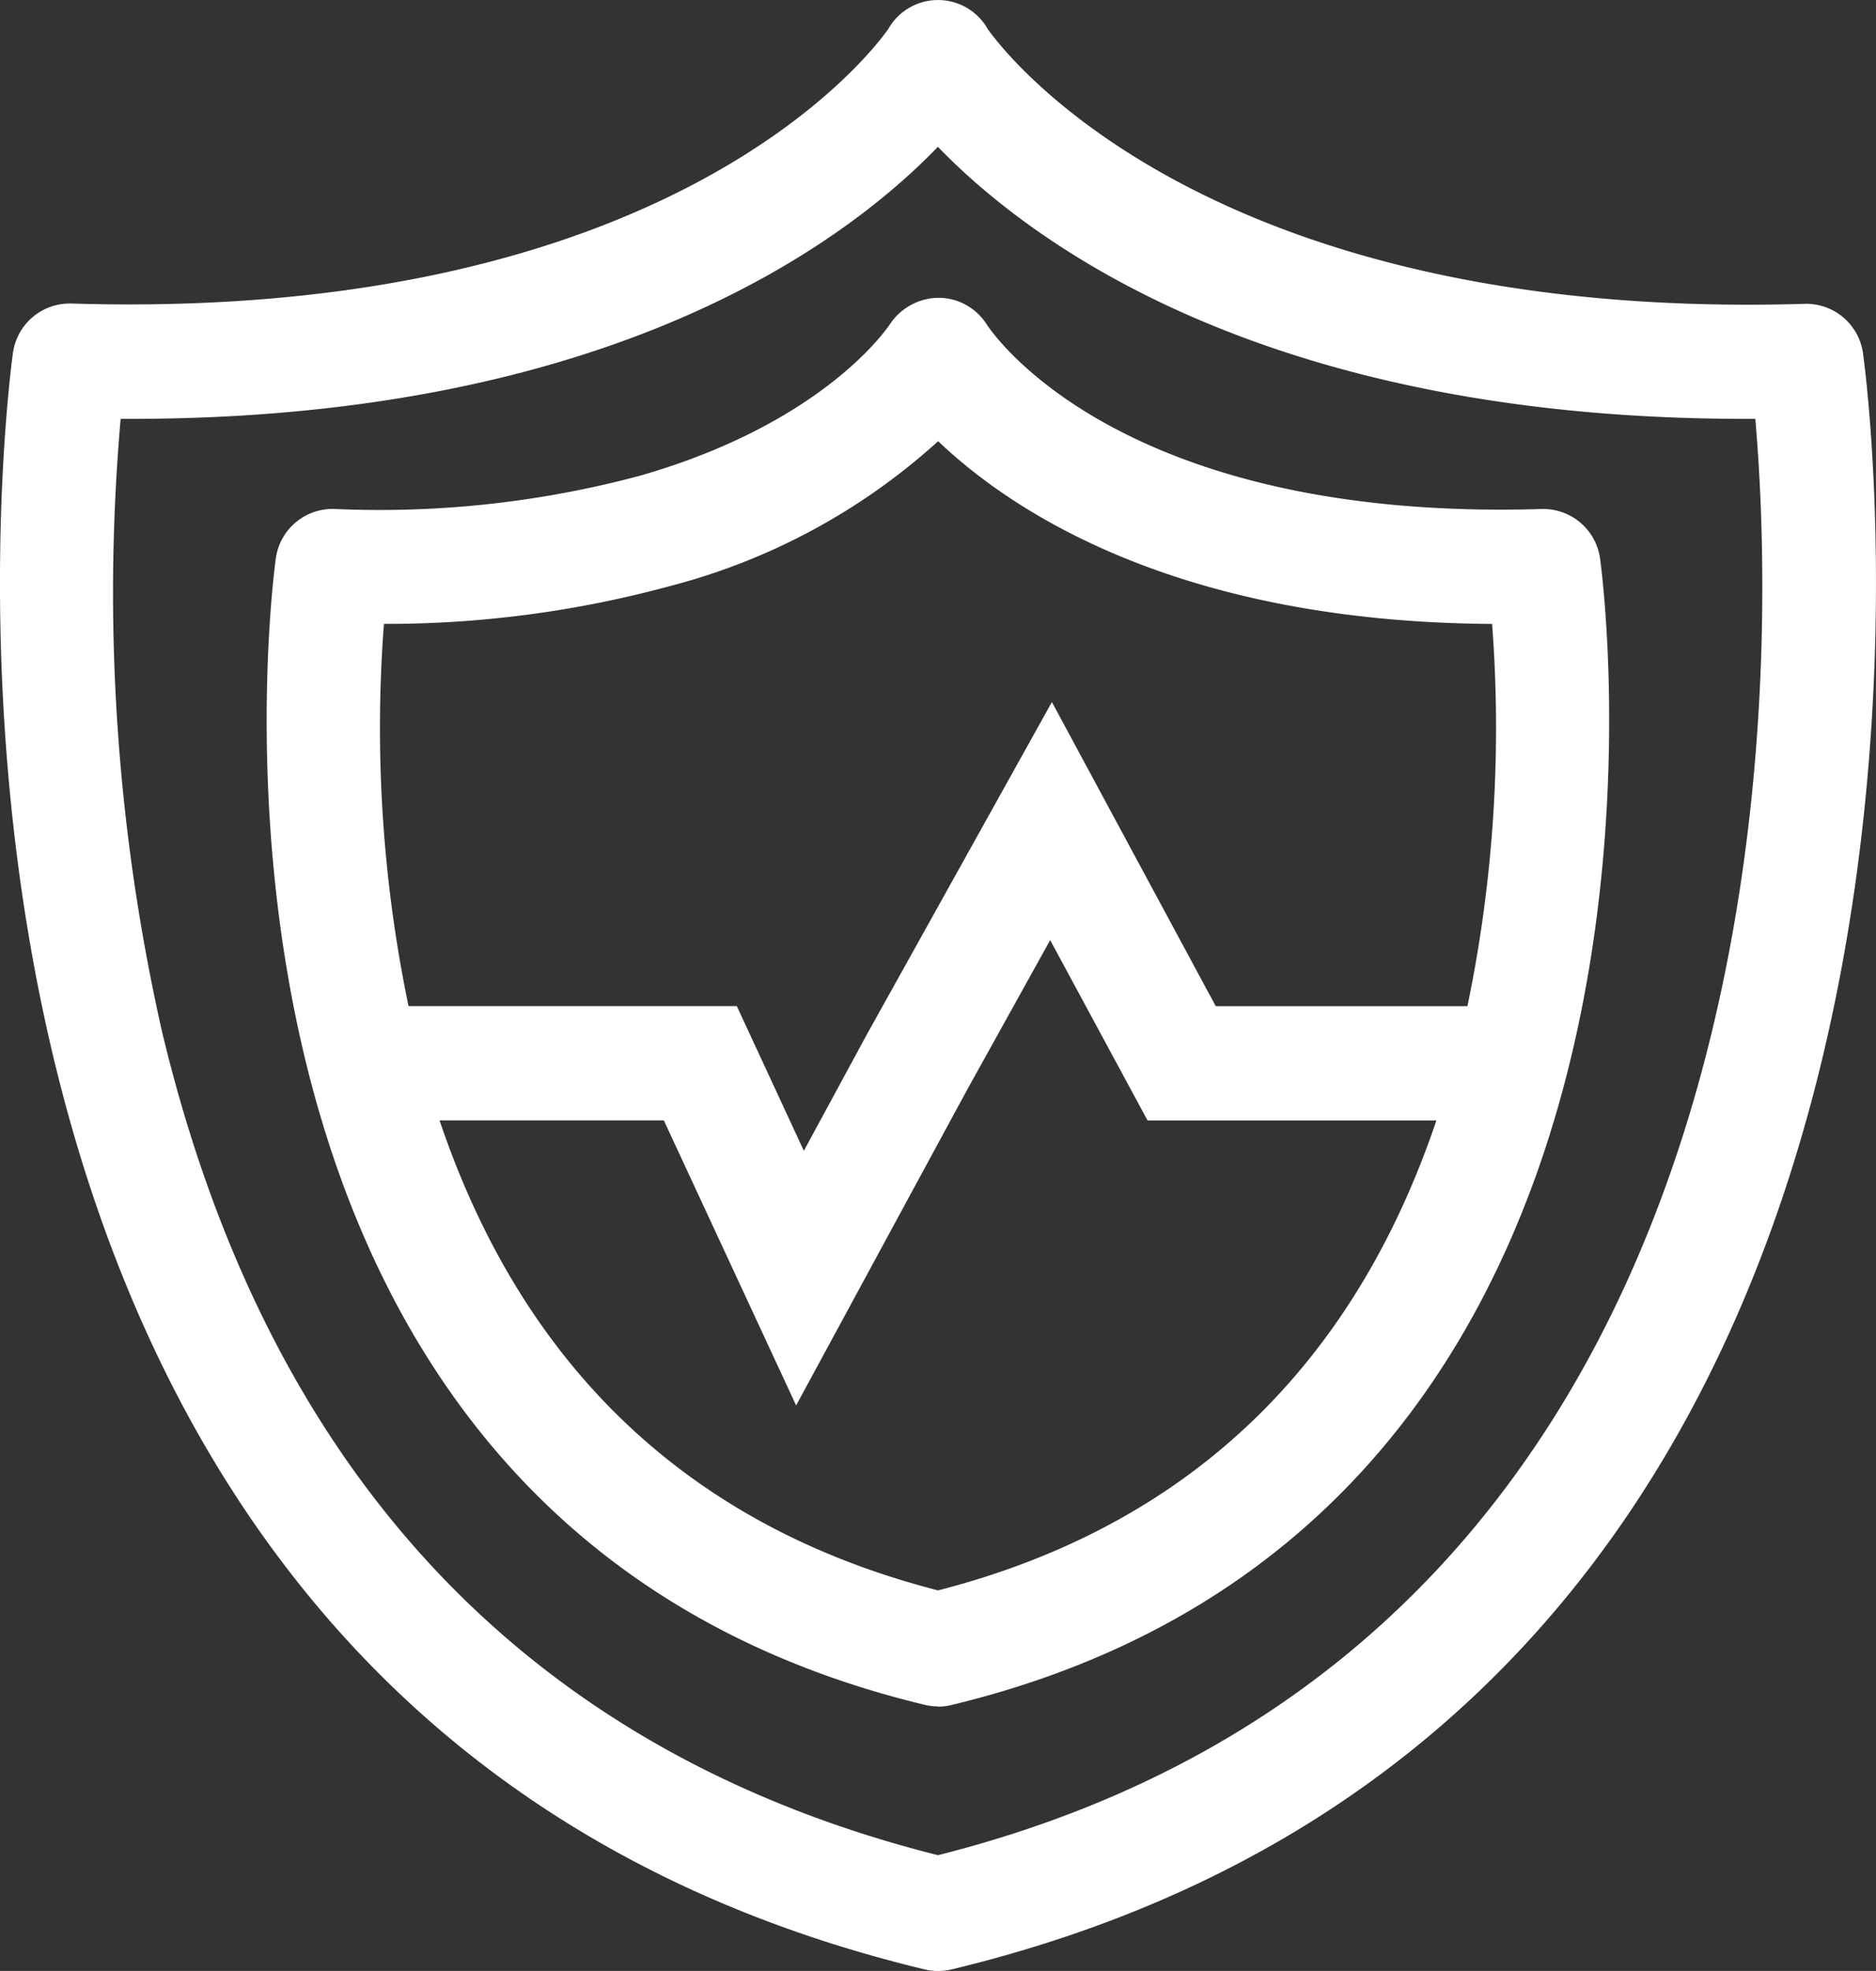
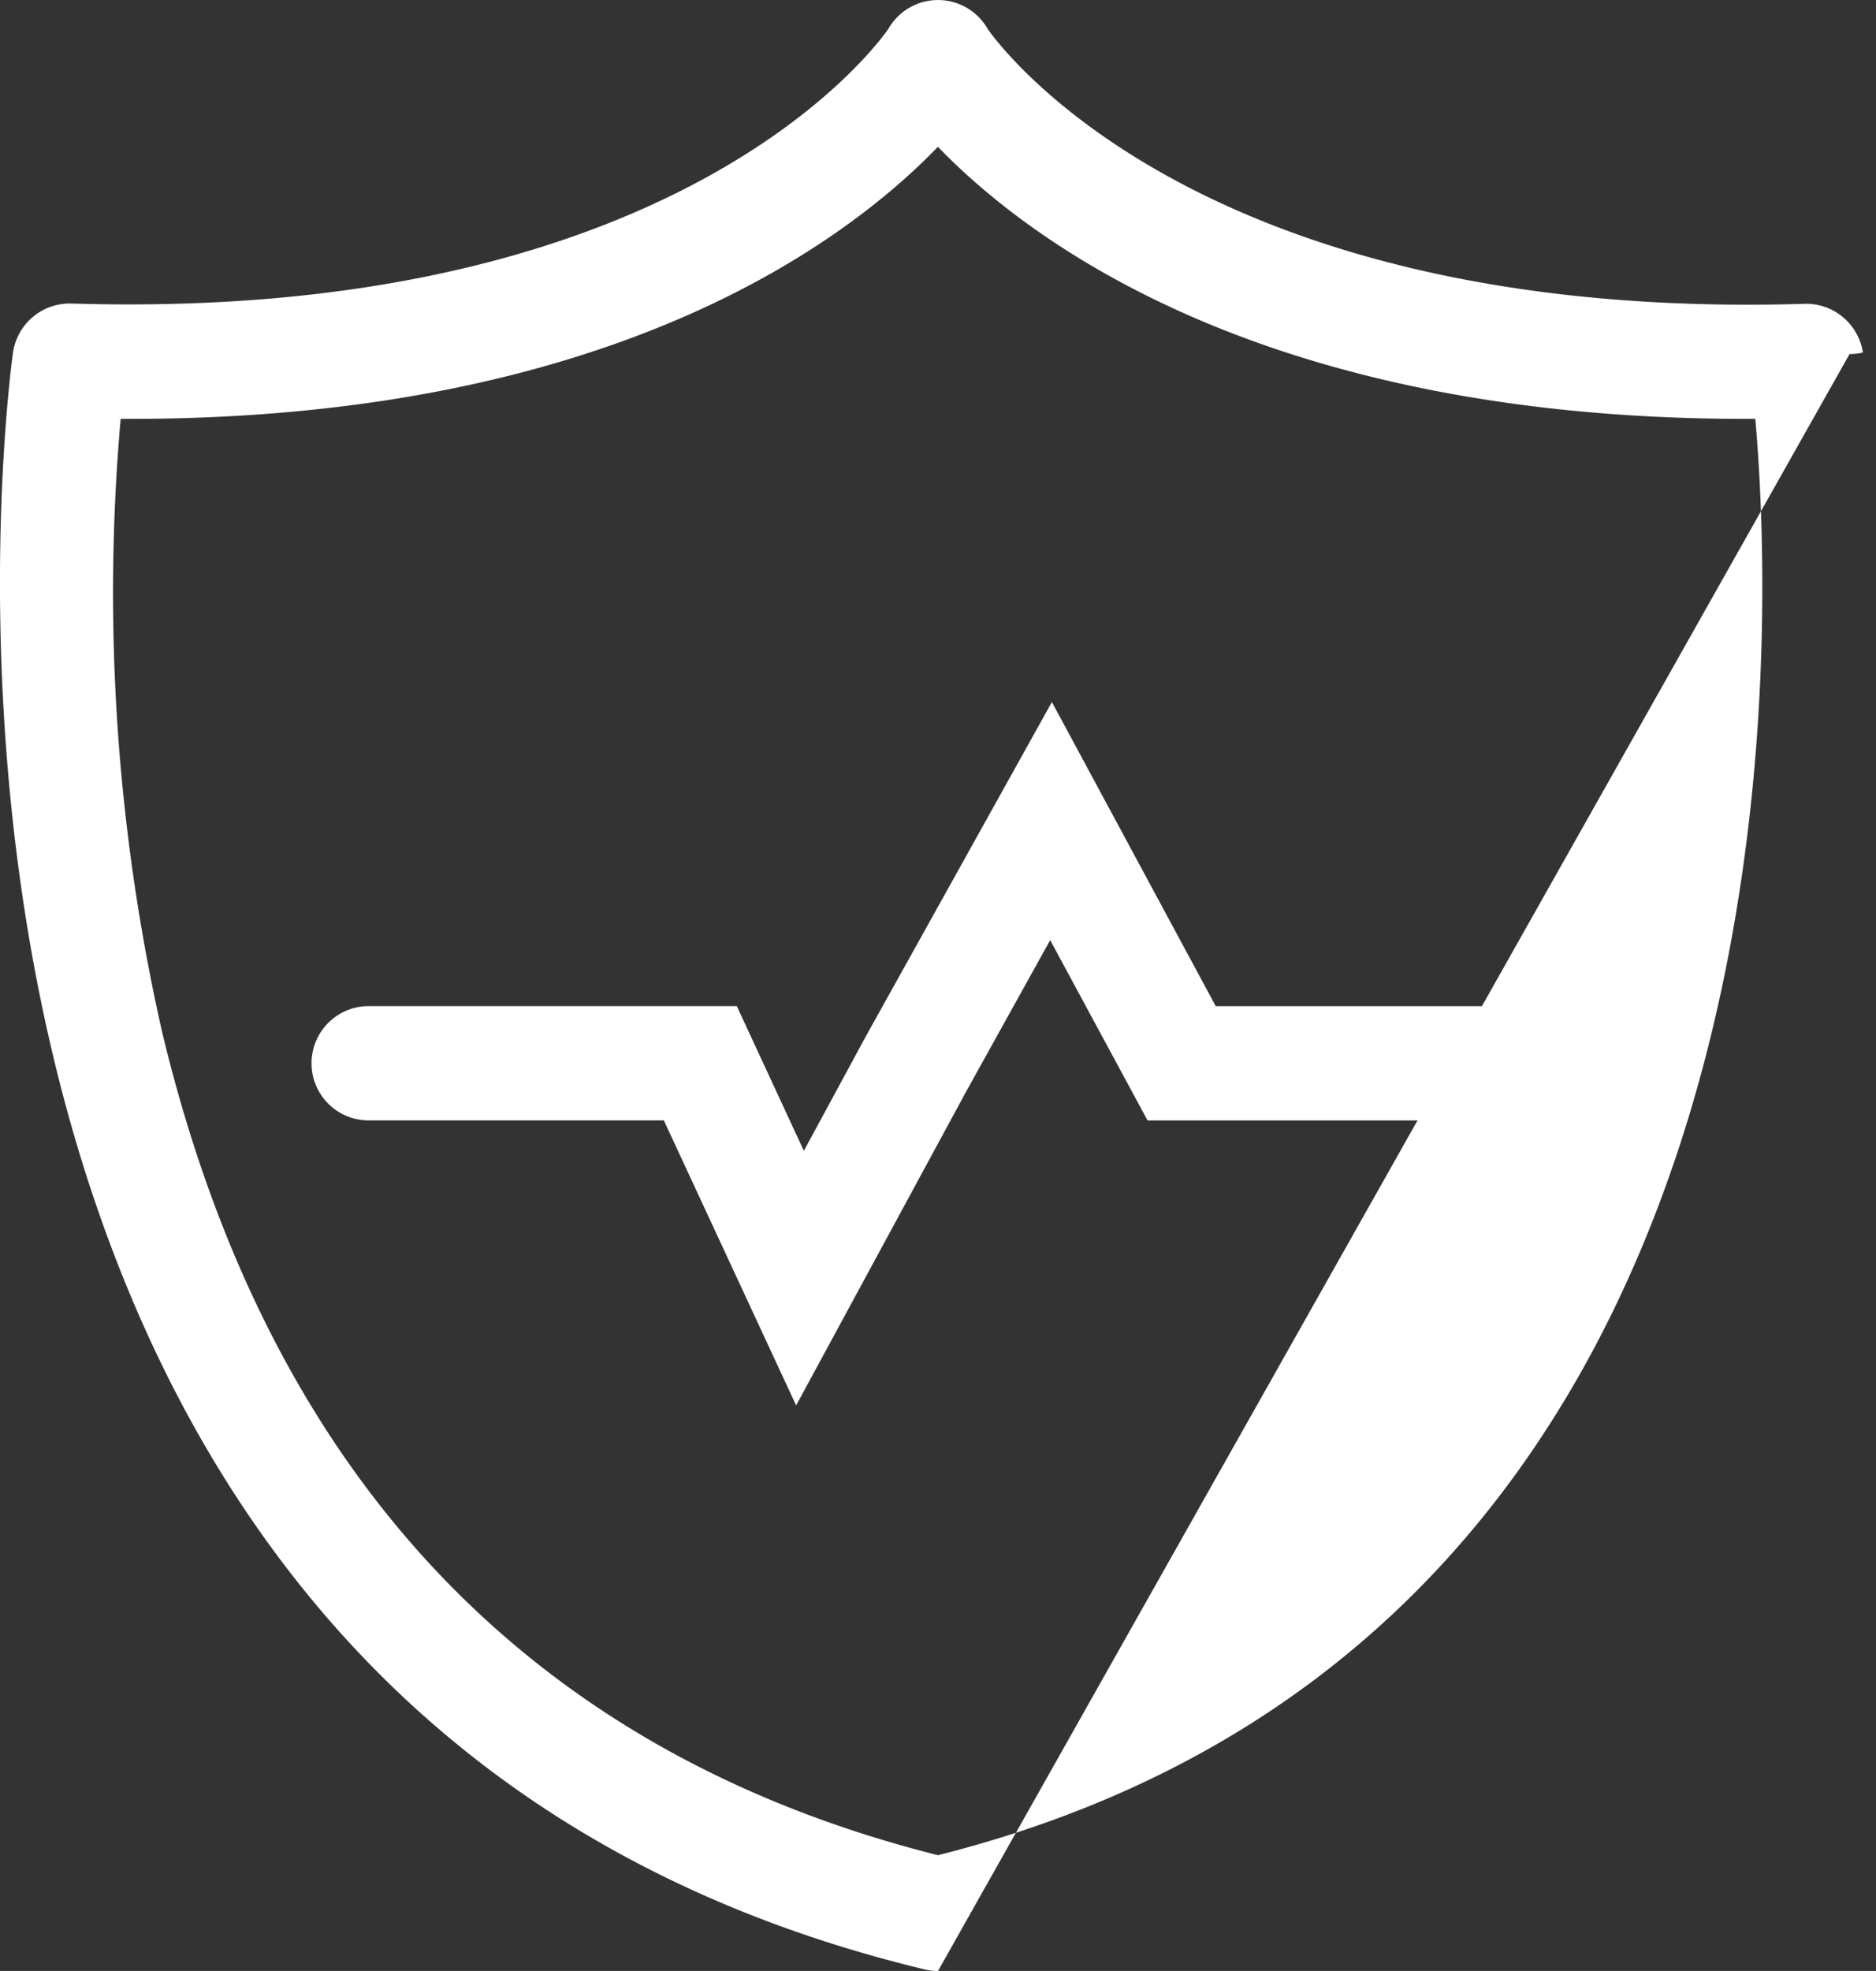
<svg xmlns="http://www.w3.org/2000/svg" width="38.082" height="40" viewBox="0 0 38.082 40">
  <rect x="0" y="0" width="38.082" height="40" fill="#333333" stroke="none" />
  <defs>
    <clipPath id="clip-path">
      <rect id="Rectangle_708" data-name="Rectangle 708" width="38.082" height="40" fill="#fff" />
    </clipPath>
  </defs>
  <g id="Paramedical_icon" data-name="Paramedical icon" transform="translate(0 0)">
    <g id="Group_152" data-name="Group 152" transform="translate(0 0.001)" clip-path="url(#clip-path)">
-       <path id="Path_336" data-name="Path 336" d="M19.041,40a1.123,1.123,0,0,1-.271-.032C-3.553,34.6.224,7.421.265,7.147a1.164,1.164,0,0,1,1.183-.988C13.535,6.53,17.66,1.115,18.031.589a1.16,1.16,0,0,1,2.02,0c.372.527,4.516,5.942,16.582,5.576a1.165,1.165,0,0,1,1.183.988c.041.274,3.818,27.451-18.5,32.815a1.128,1.128,0,0,1-.271.032M2.449,8.5a40.4,40.4,0,0,0,.84,12.435c2.153,9,7.452,14.626,15.751,16.715C36.709,33.2,36.047,13.238,35.632,8.5h-.193c-9.747,0-14.523-3.58-16.4-5.521C17.166,4.921,12.386,8.5,2.644,8.5H2.449" transform="translate(0 0)" fill="#fff" />
-       <path id="Path_337" data-name="Path 337" d="M22.963,39.008a1.127,1.127,0,0,1-.271-.032C6.812,35.16,9.493,15.889,9.522,15.695a1.164,1.164,0,0,1,1.182-.989,20.412,20.412,0,0,0,6.211-.675c3.734-1.071,5.021-3,5.073-3.077a1.2,1.2,0,0,1,.99-.533,1.162,1.162,0,0,1,.971.537c.118.181,2.7,4.013,11.269,3.749A1.166,1.166,0,0,1,36.4,15.7c.029.194,2.7,19.464-13.169,23.281a1.128,1.128,0,0,1-.271.032M11.715,17.037a27.756,27.756,0,0,0,.608,8.261c1.463,6.1,5.042,9.918,10.64,11.356C28.558,35.217,32.136,31.4,33.6,25.3a27.766,27.766,0,0,0,.61-8.26c-6.387-.041-9.75-2.284-11.245-3.709a12.917,12.917,0,0,1-5.413,2.932,21.955,21.955,0,0,1-5.838.776" transform="translate(-3.921 -4.378)" fill="#fff" />
+       <path id="Path_336" data-name="Path 336" d="M19.041,40a1.123,1.123,0,0,1-.271-.032C-3.553,34.6.224,7.421.265,7.147a1.164,1.164,0,0,1,1.183-.988C13.535,6.53,17.66,1.115,18.031.589a1.16,1.16,0,0,1,2.02,0c.372.527,4.516,5.942,16.582,5.576a1.165,1.165,0,0,1,1.183.988a1.128,1.128,0,0,1-.271.032M2.449,8.5a40.4,40.4,0,0,0,.84,12.435c2.153,9,7.452,14.626,15.751,16.715C36.709,33.2,36.047,13.238,35.632,8.5h-.193c-9.747,0-14.523-3.58-16.4-5.521C17.166,4.921,12.386,8.5,2.644,8.5H2.449" transform="translate(0 0)" fill="#fff" />
      <path id="Path_338" data-name="Path 338" d="M20.743,38.843l-2.685-5.784H12.066a1.16,1.16,0,1,1,0-2.32h7.473L20.9,33.676l1.261-2.329,3.774-6.779,3.326,6.172h5.826a1.16,1.16,0,1,1,0,2.32h-7.21L25.9,29.4,24.2,32.463Z" transform="translate(-4.582 -10.321)" fill="#fff" />
    </g>
  </g>
</svg>